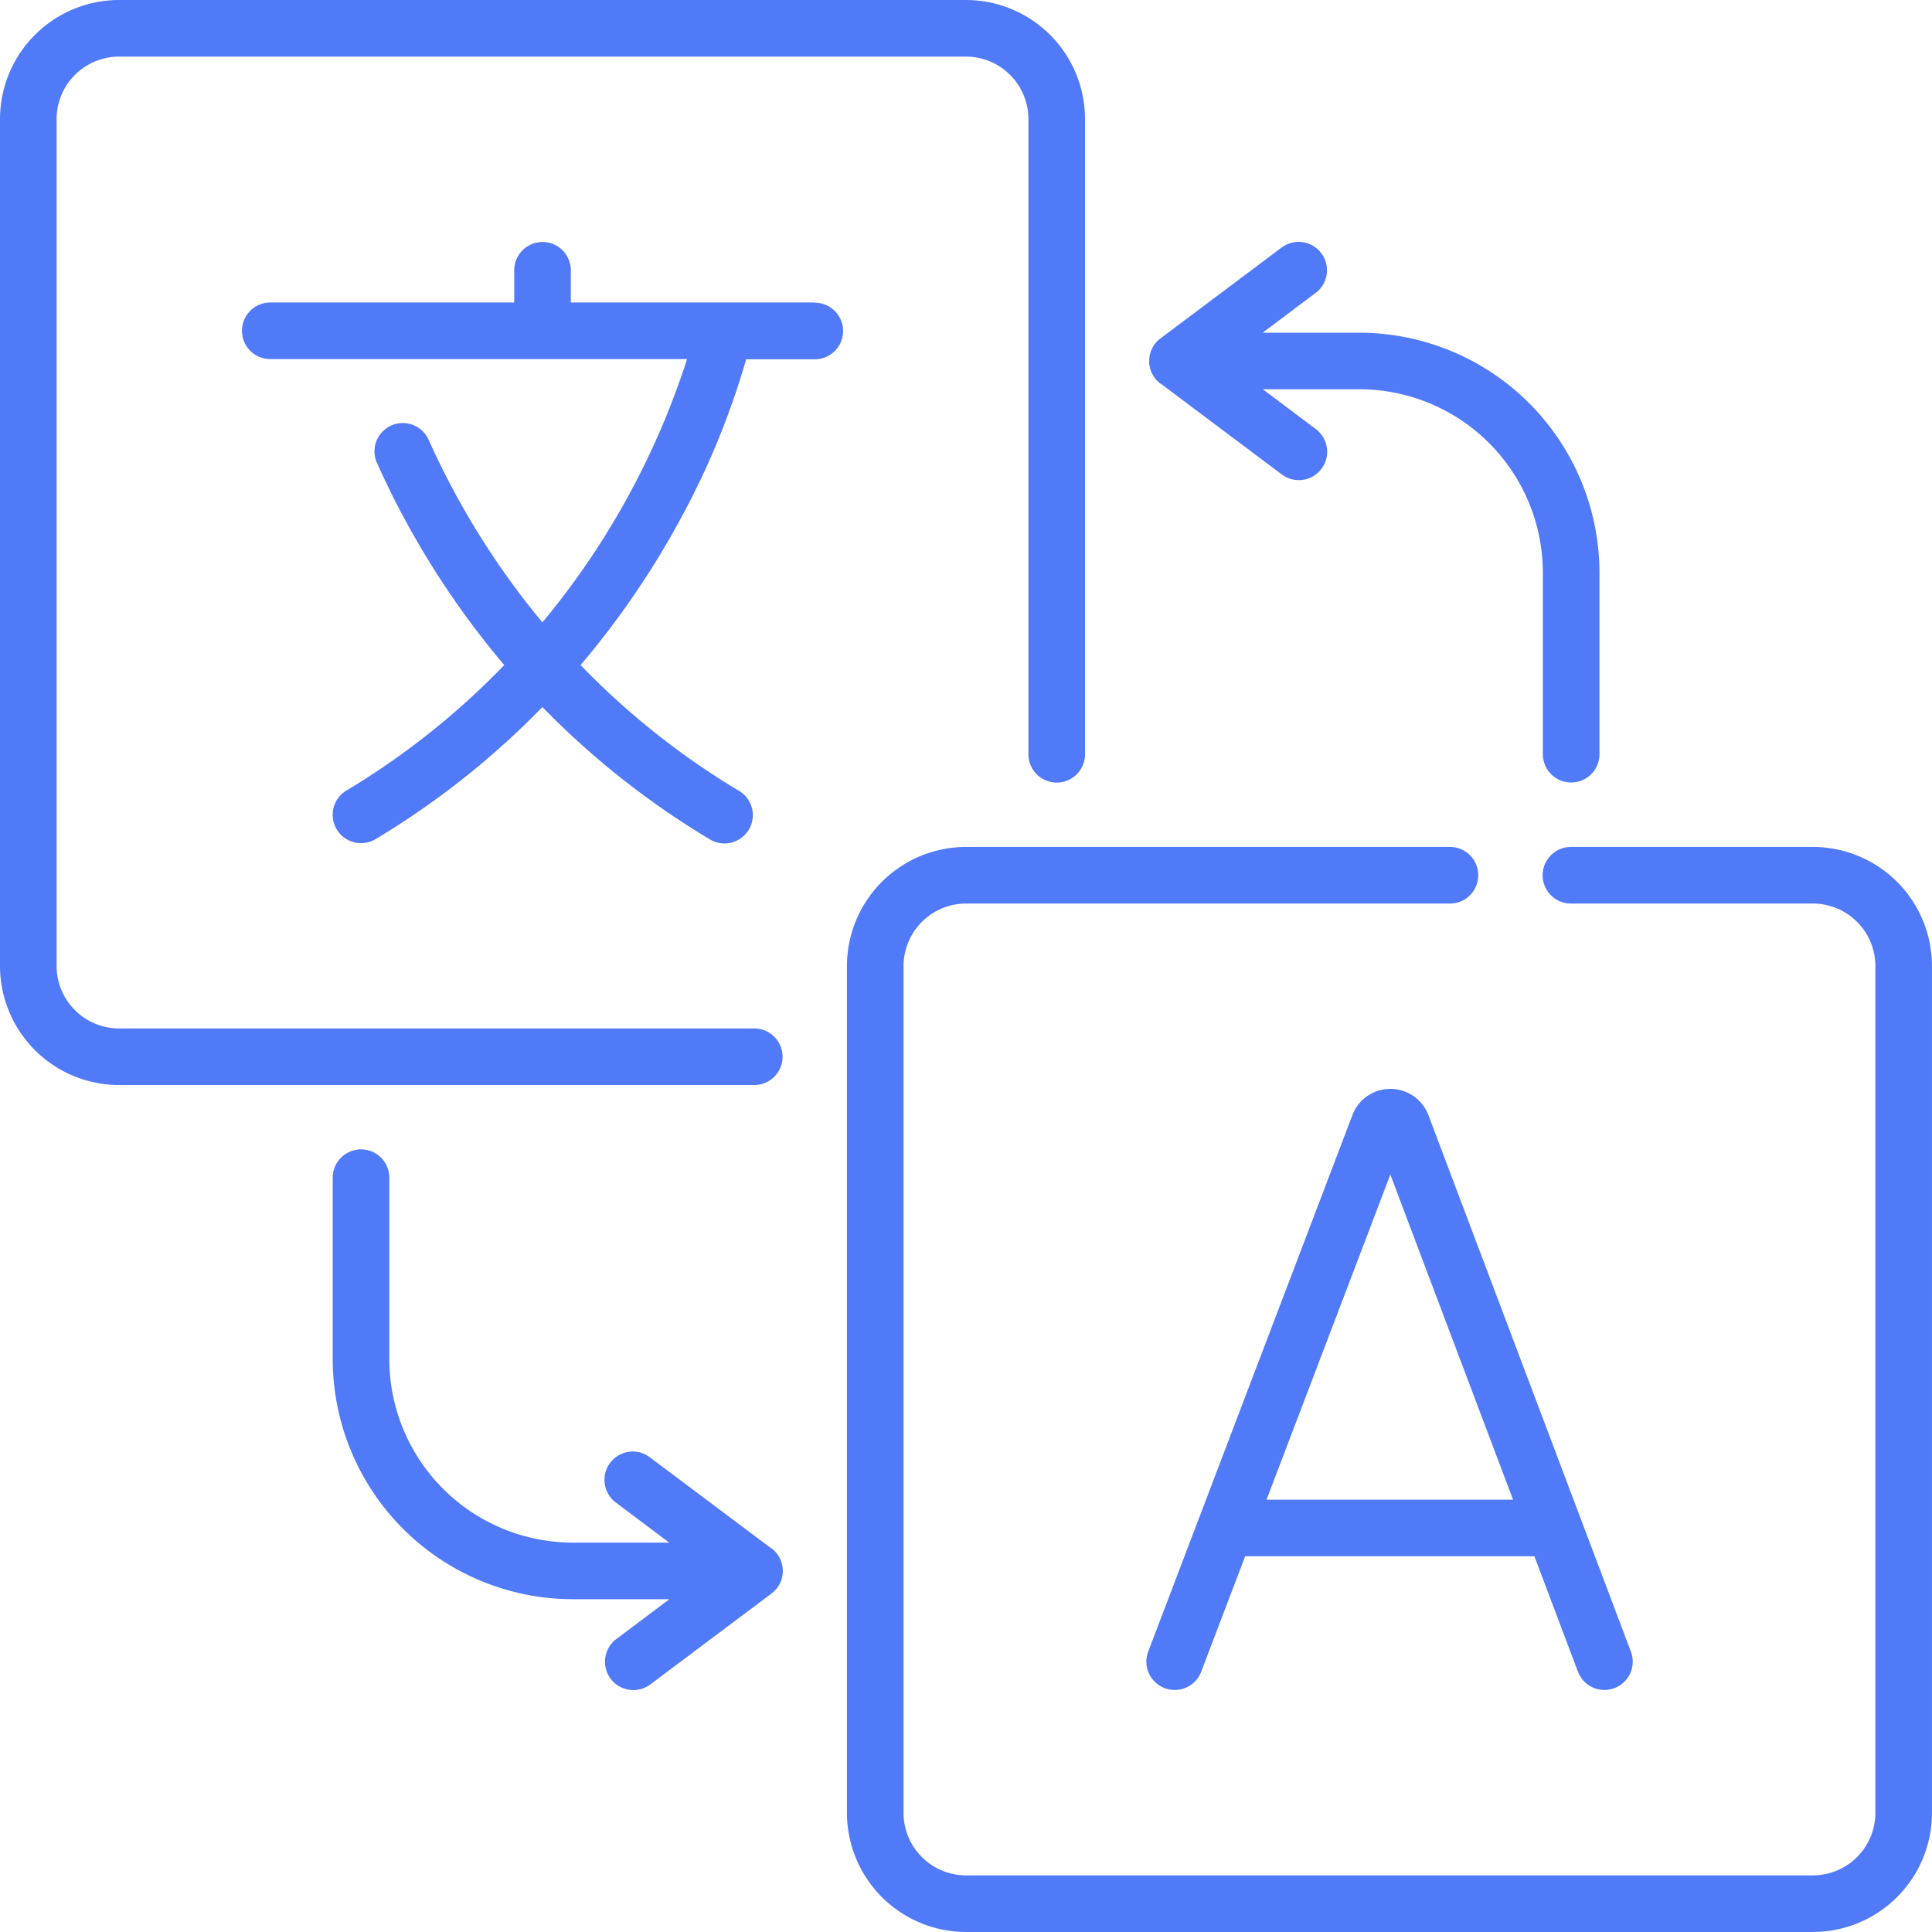
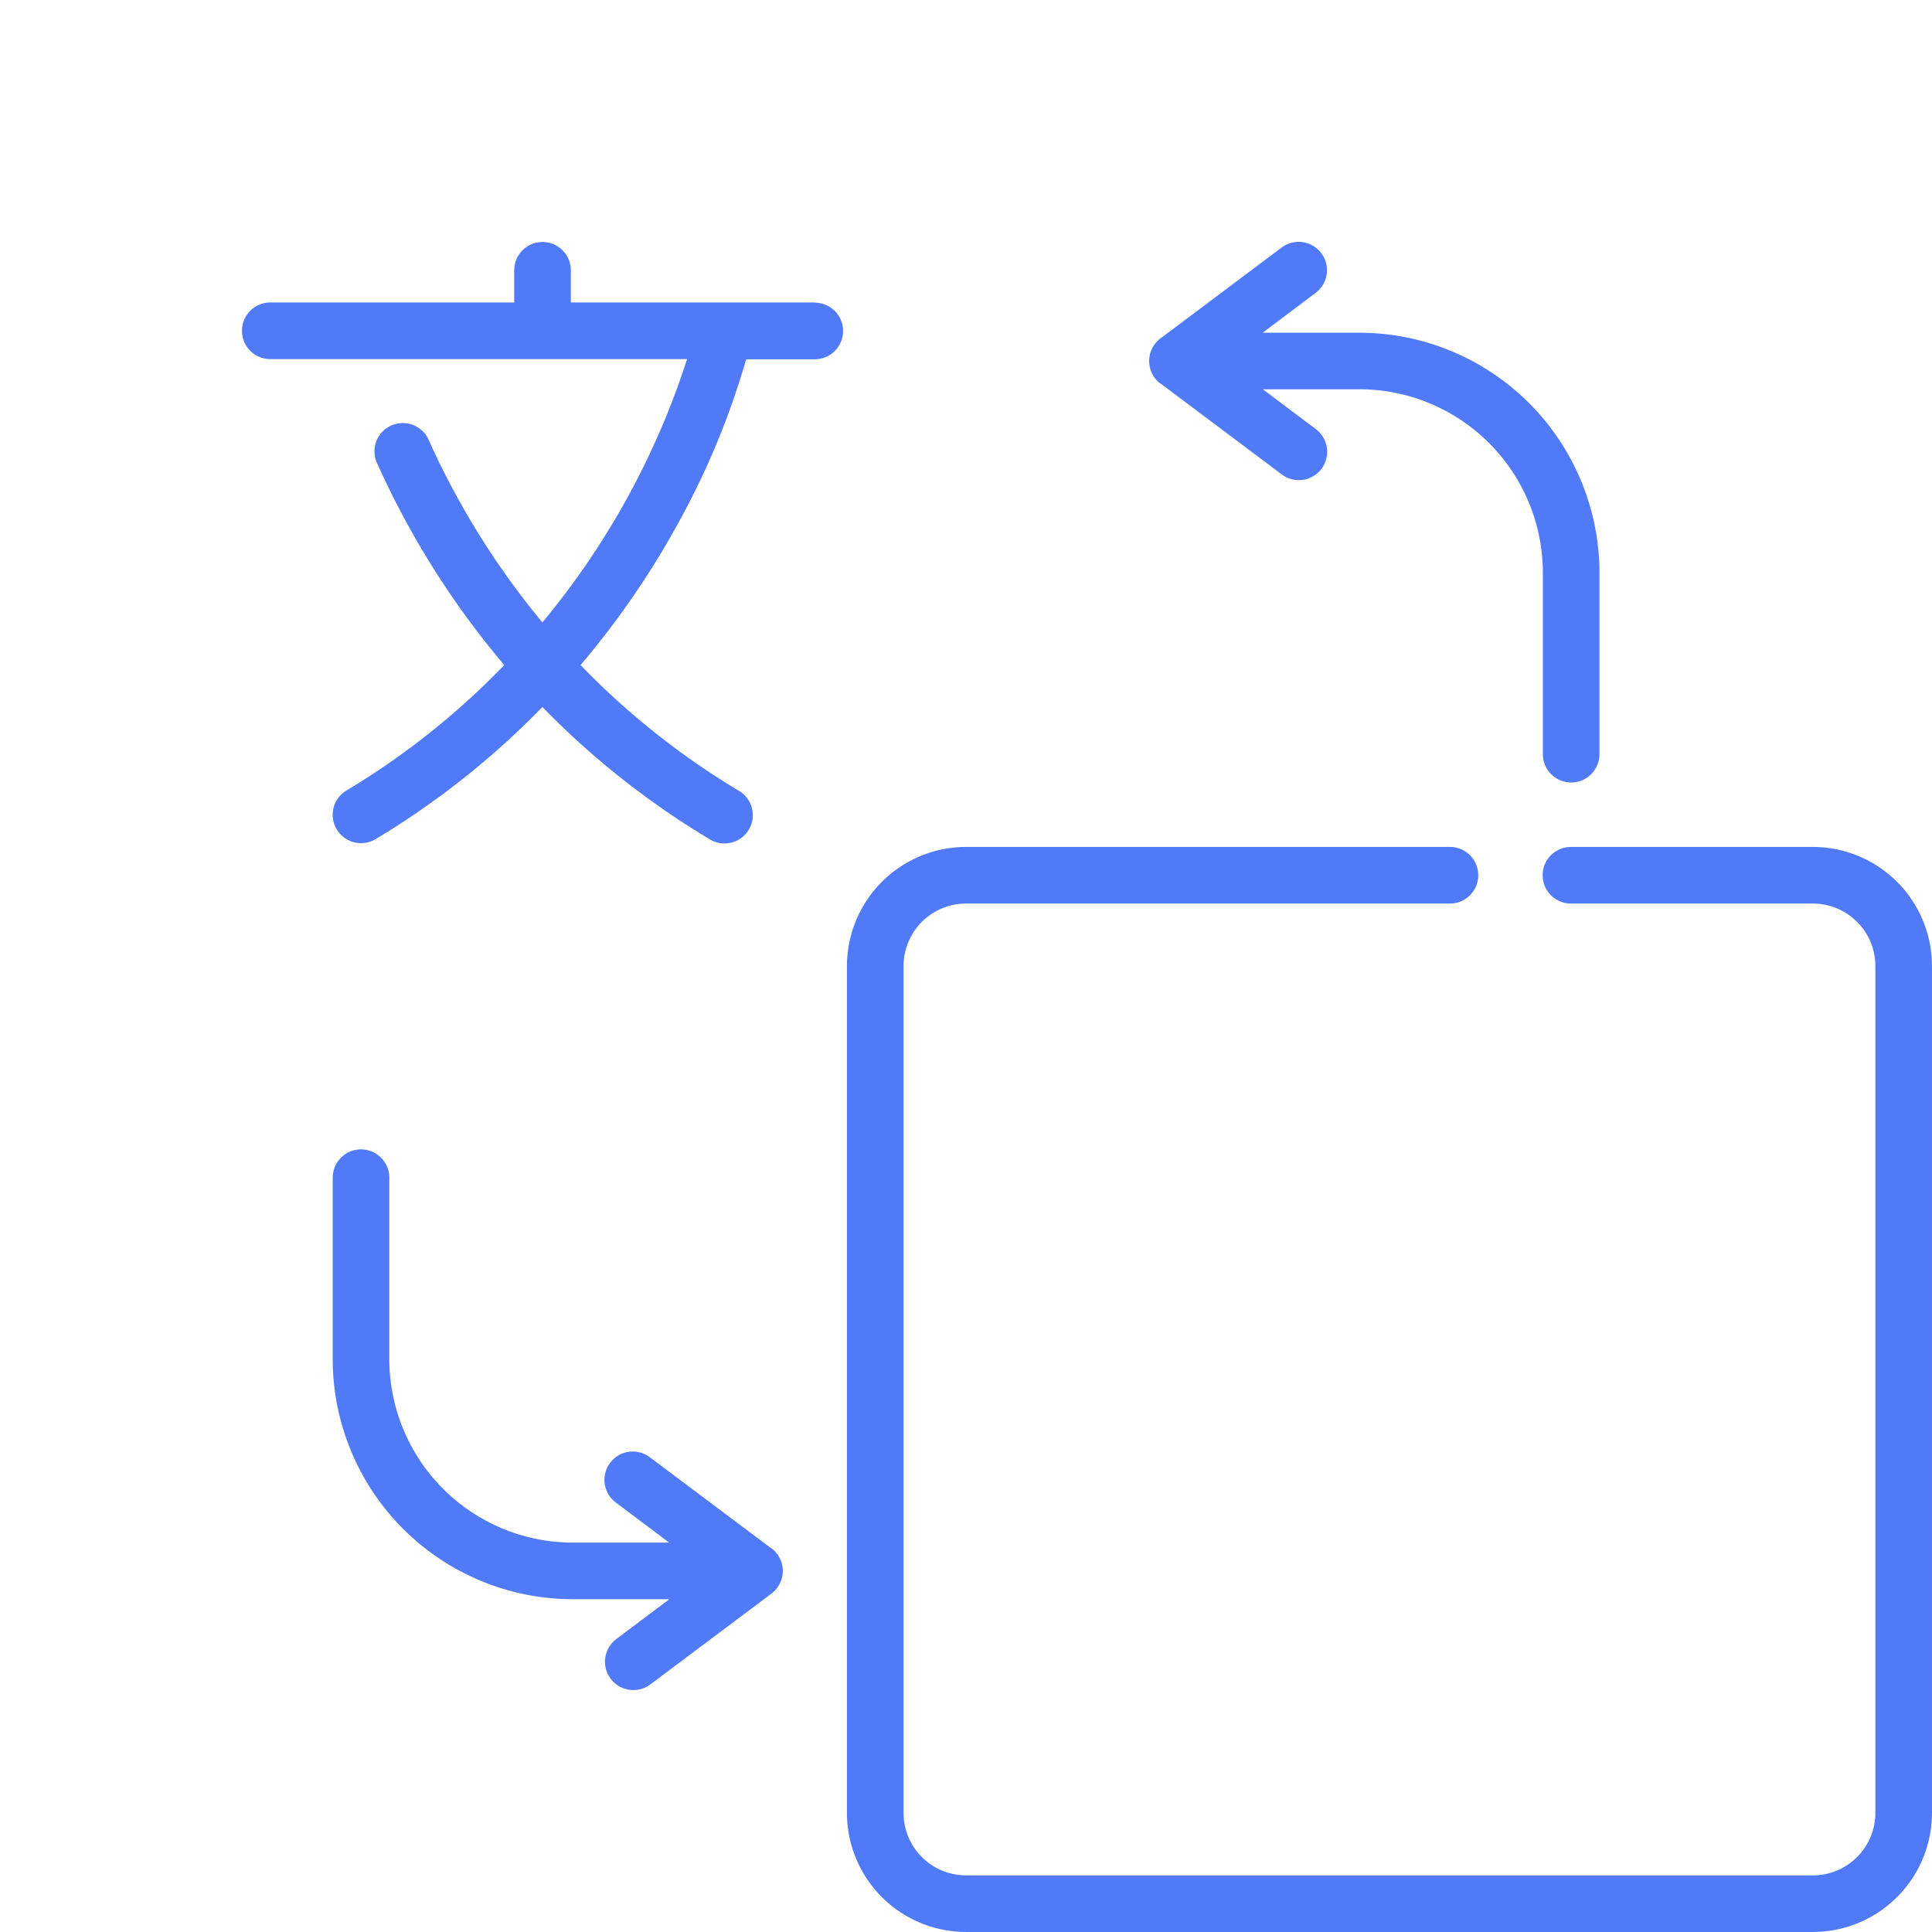
<svg xmlns="http://www.w3.org/2000/svg" id="traduccion" width="76.587" height="76.587" viewBox="0 0 76.587 76.587">
-   <path id="Path_1907" data-name="Path 1907" d="M31.022,41.891A1.122,1.122,0,0,0,29.9,40.769H4.719a2.478,2.478,0,0,1-2.475-2.475V4.719A2.478,2.478,0,0,1,4.719,2.244H38.293a2.478,2.478,0,0,1,2.475,2.475V29.9a1.122,1.122,0,1,0,2.244,0V4.719A4.724,4.724,0,0,0,38.293,0H4.719A4.724,4.724,0,0,0,0,4.719V38.293a4.724,4.724,0,0,0,4.719,4.719H29.9A1.122,1.122,0,0,0,31.022,41.891Z" transform="translate(0 0)" fill="#517af9" />
  <path id="Path_1908" data-name="Path 1908" d="M262.745,224.452h-9.593a1.122,1.122,0,1,0,0,2.244h9.593a2.478,2.478,0,0,1,2.475,2.475v33.574a2.478,2.478,0,0,1-2.475,2.475H229.171a2.478,2.478,0,0,1-2.475-2.475V229.171a2.478,2.478,0,0,1,2.475-2.475h19.185a1.122,1.122,0,1,0,0-2.244H229.171a4.724,4.724,0,0,0-4.719,4.719v33.574a4.724,4.724,0,0,0,4.719,4.719h33.574a4.724,4.724,0,0,0,4.719-4.719V229.171A4.724,4.724,0,0,0,262.745,224.452Z" transform="translate(-190.878 -190.878)" fill="#517af9" />
  <path id="Path_1909" data-name="Path 1909" d="M86.834,66.527h-9.67V65.251a1.122,1.122,0,1,0-2.244,0v1.276h-9.67a1.122,1.122,0,1,0,0,2.244H81.772a31.306,31.306,0,0,1-5.735,10.438,31.58,31.58,0,0,1-4.505-7.228,1.122,1.122,0,1,0-2.047.919,33.81,33.81,0,0,0,5.04,8,30.35,30.35,0,0,1-6.255,4.973A1.122,1.122,0,1,0,69.425,87.8a32.644,32.644,0,0,0,6.612-5.236A32.691,32.691,0,0,0,82.66,87.8a1.122,1.122,0,1,0,1.154-1.924A30.446,30.446,0,0,1,77.55,80.9a33.73,33.73,0,0,0,3.977-5.821,31.137,31.137,0,0,0,2.587-6.3h2.721a1.122,1.122,0,1,0,0-2.244Z" transform="translate(-54.536 -54.536)" fill="#517af9" />
-   <path id="Path_1910" data-name="Path 1910" d="M314.932,289.578a1.606,1.606,0,0,0-1.49-1h0a1.605,1.605,0,0,0-1.49,1l-.01.025-8.1,21.279a1.122,1.122,0,1,0,2.1.8l1.743-4.577H319.15l1.726,4.574a1.122,1.122,0,0,0,2.1-.792l-8.031-21.28-.012-.03Zm-6.4,15.285,4.908-12.888,4.864,12.888Z" transform="translate(-258.325 -245.413)" fill="#517af9" />
  <path id="Path_1911" data-name="Path 1911" d="M105.56,320.429l-4.8-3.6a1.122,1.122,0,1,0-1.346,1.795l2.1,1.578H97.692a7.28,7.28,0,0,1-7.272-7.272v-7.194a1.122,1.122,0,1,0-2.244,0v7.194a9.526,9.526,0,0,0,9.515,9.516h3.829l-2.1,1.578a1.122,1.122,0,0,0,1.346,1.8l4.8-3.6a1.122,1.122,0,0,0,0-1.8Z" transform="translate(-74.987 -259.051)" fill="#517af9" />
  <path id="Path_1912" data-name="Path 1912" d="M305.062,69.745l4.8,3.6a1.122,1.122,0,0,0,1.346-1.8l-2.1-1.578h3.829a7.28,7.28,0,0,1,7.272,7.272v7.194a1.122,1.122,0,1,0,2.244,0V77.241a9.526,9.526,0,0,0-9.515-9.515H309.1l2.1-1.578a1.122,1.122,0,0,0-1.346-1.8l-4.8,3.6a1.122,1.122,0,0,0,0,1.8Z" transform="translate(-259.048 -54.536)" fill="#517af9" />
</svg>